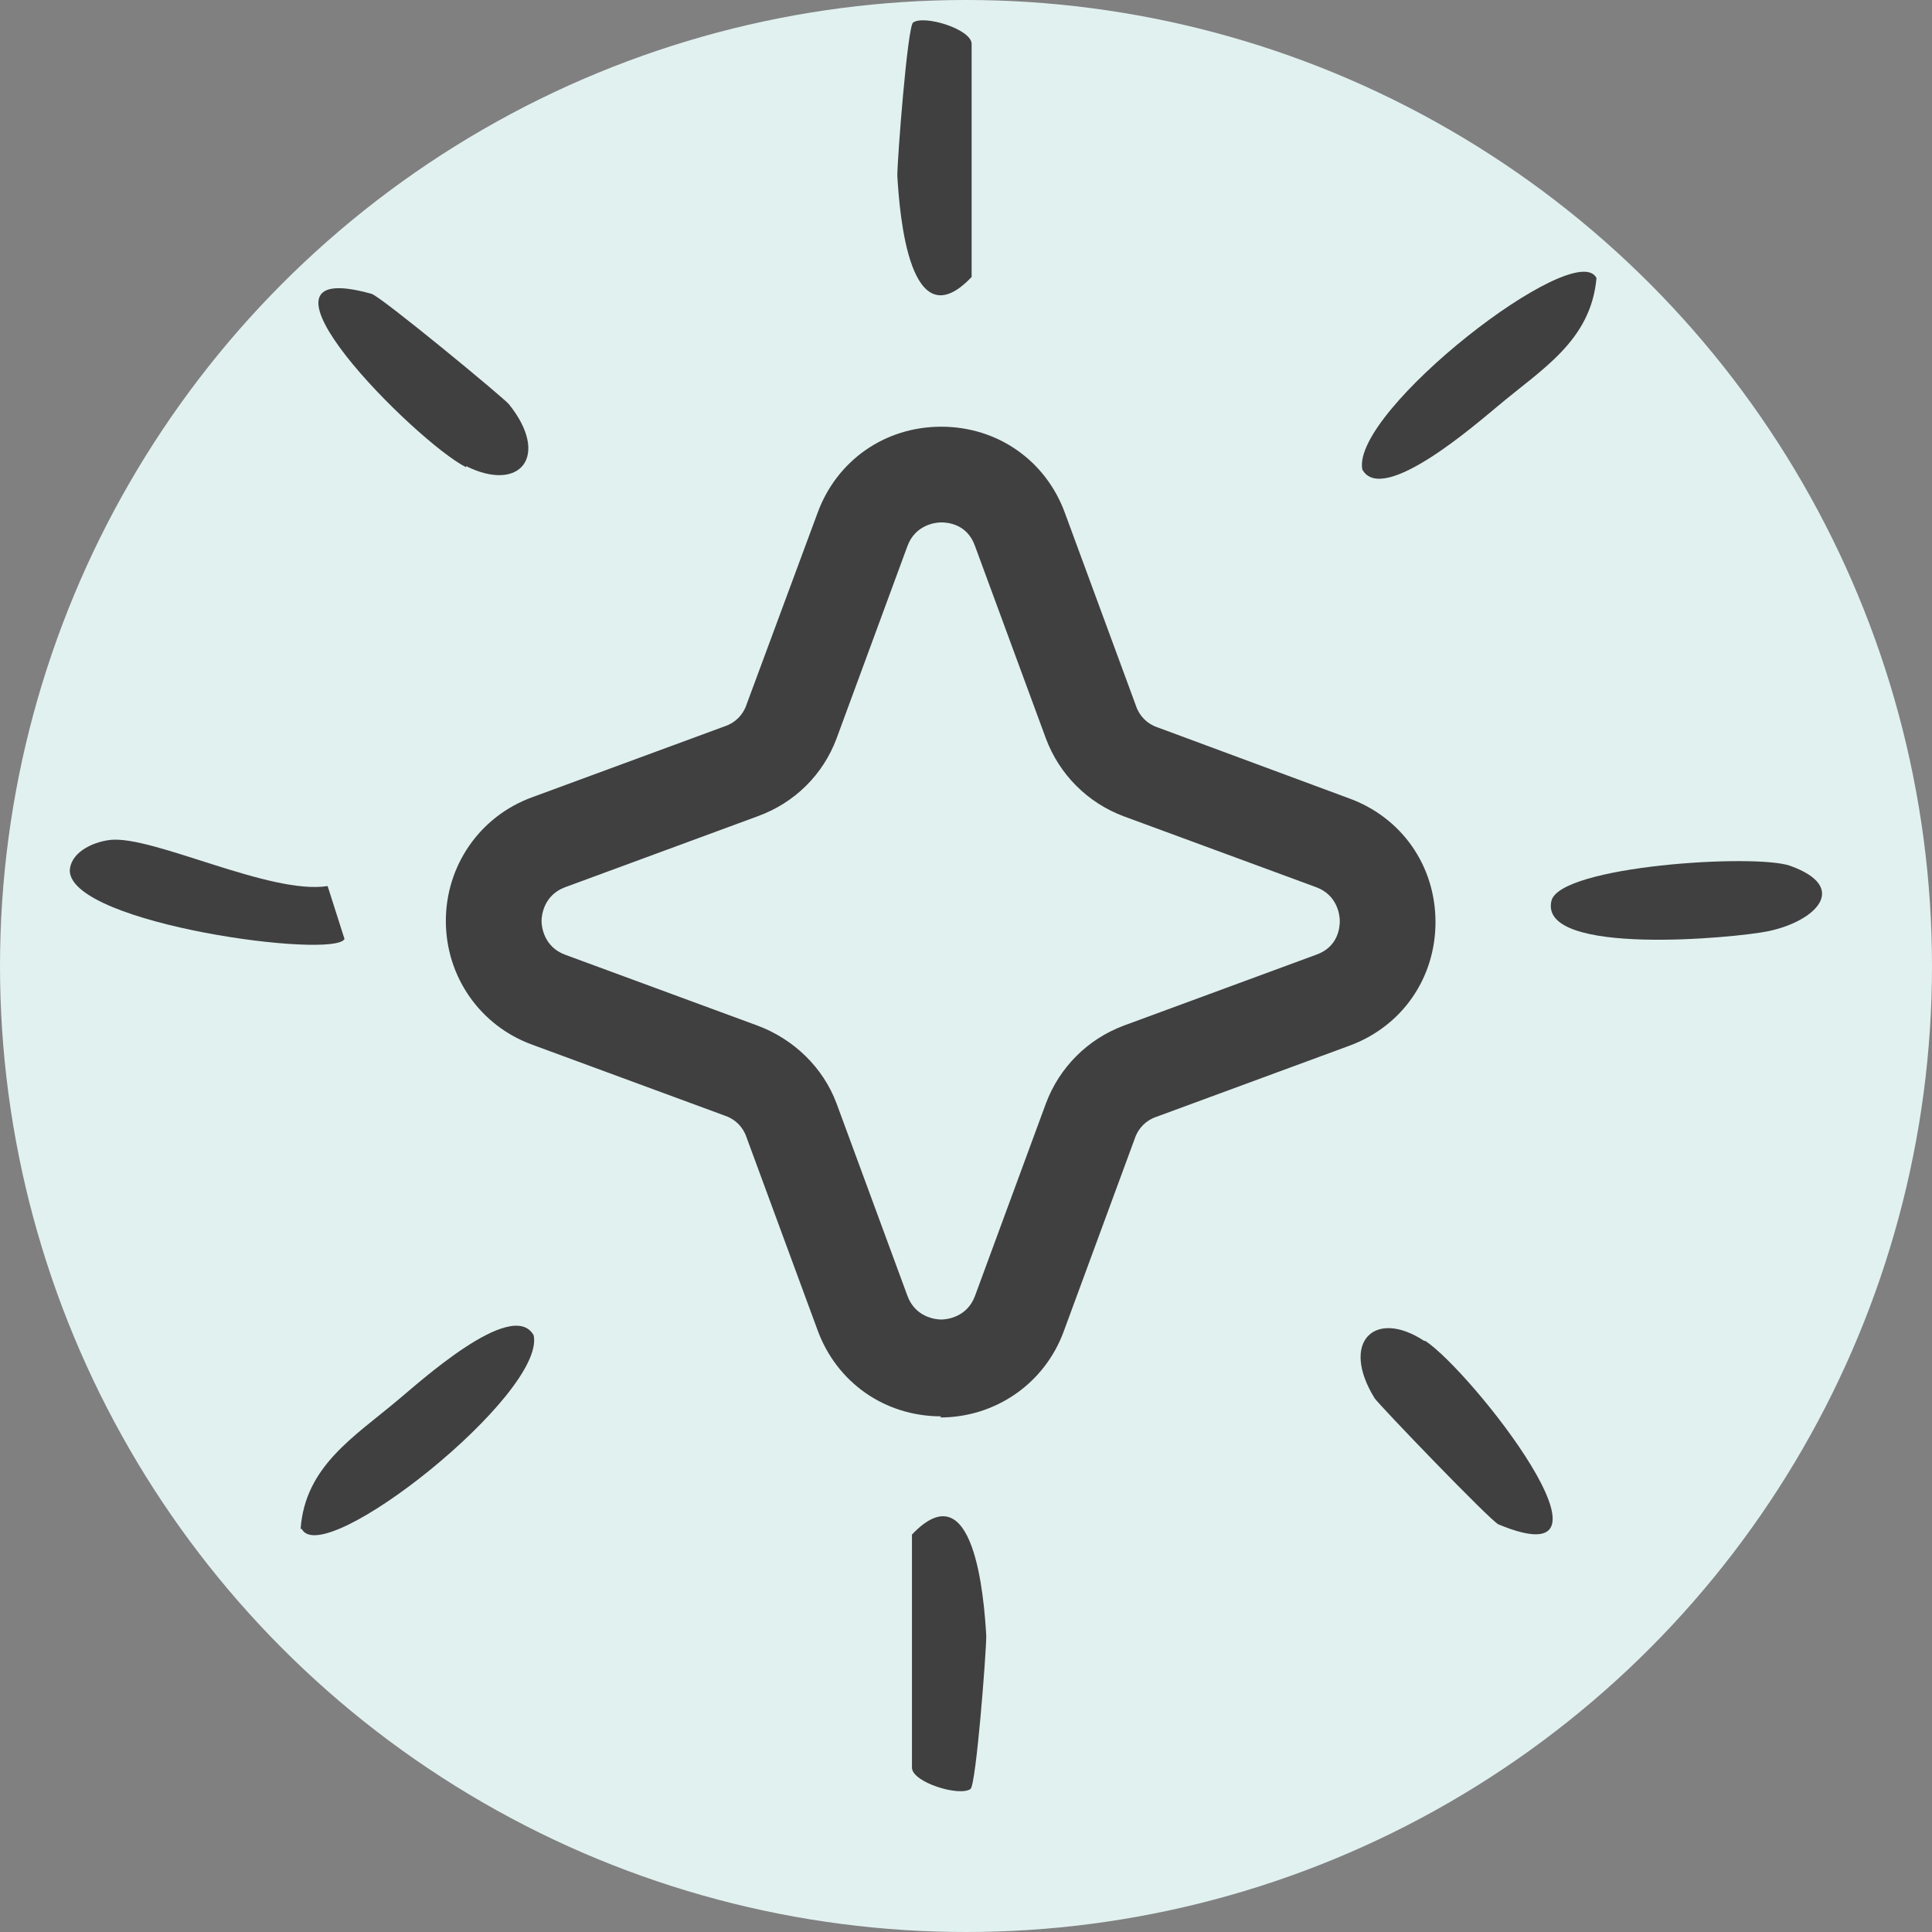
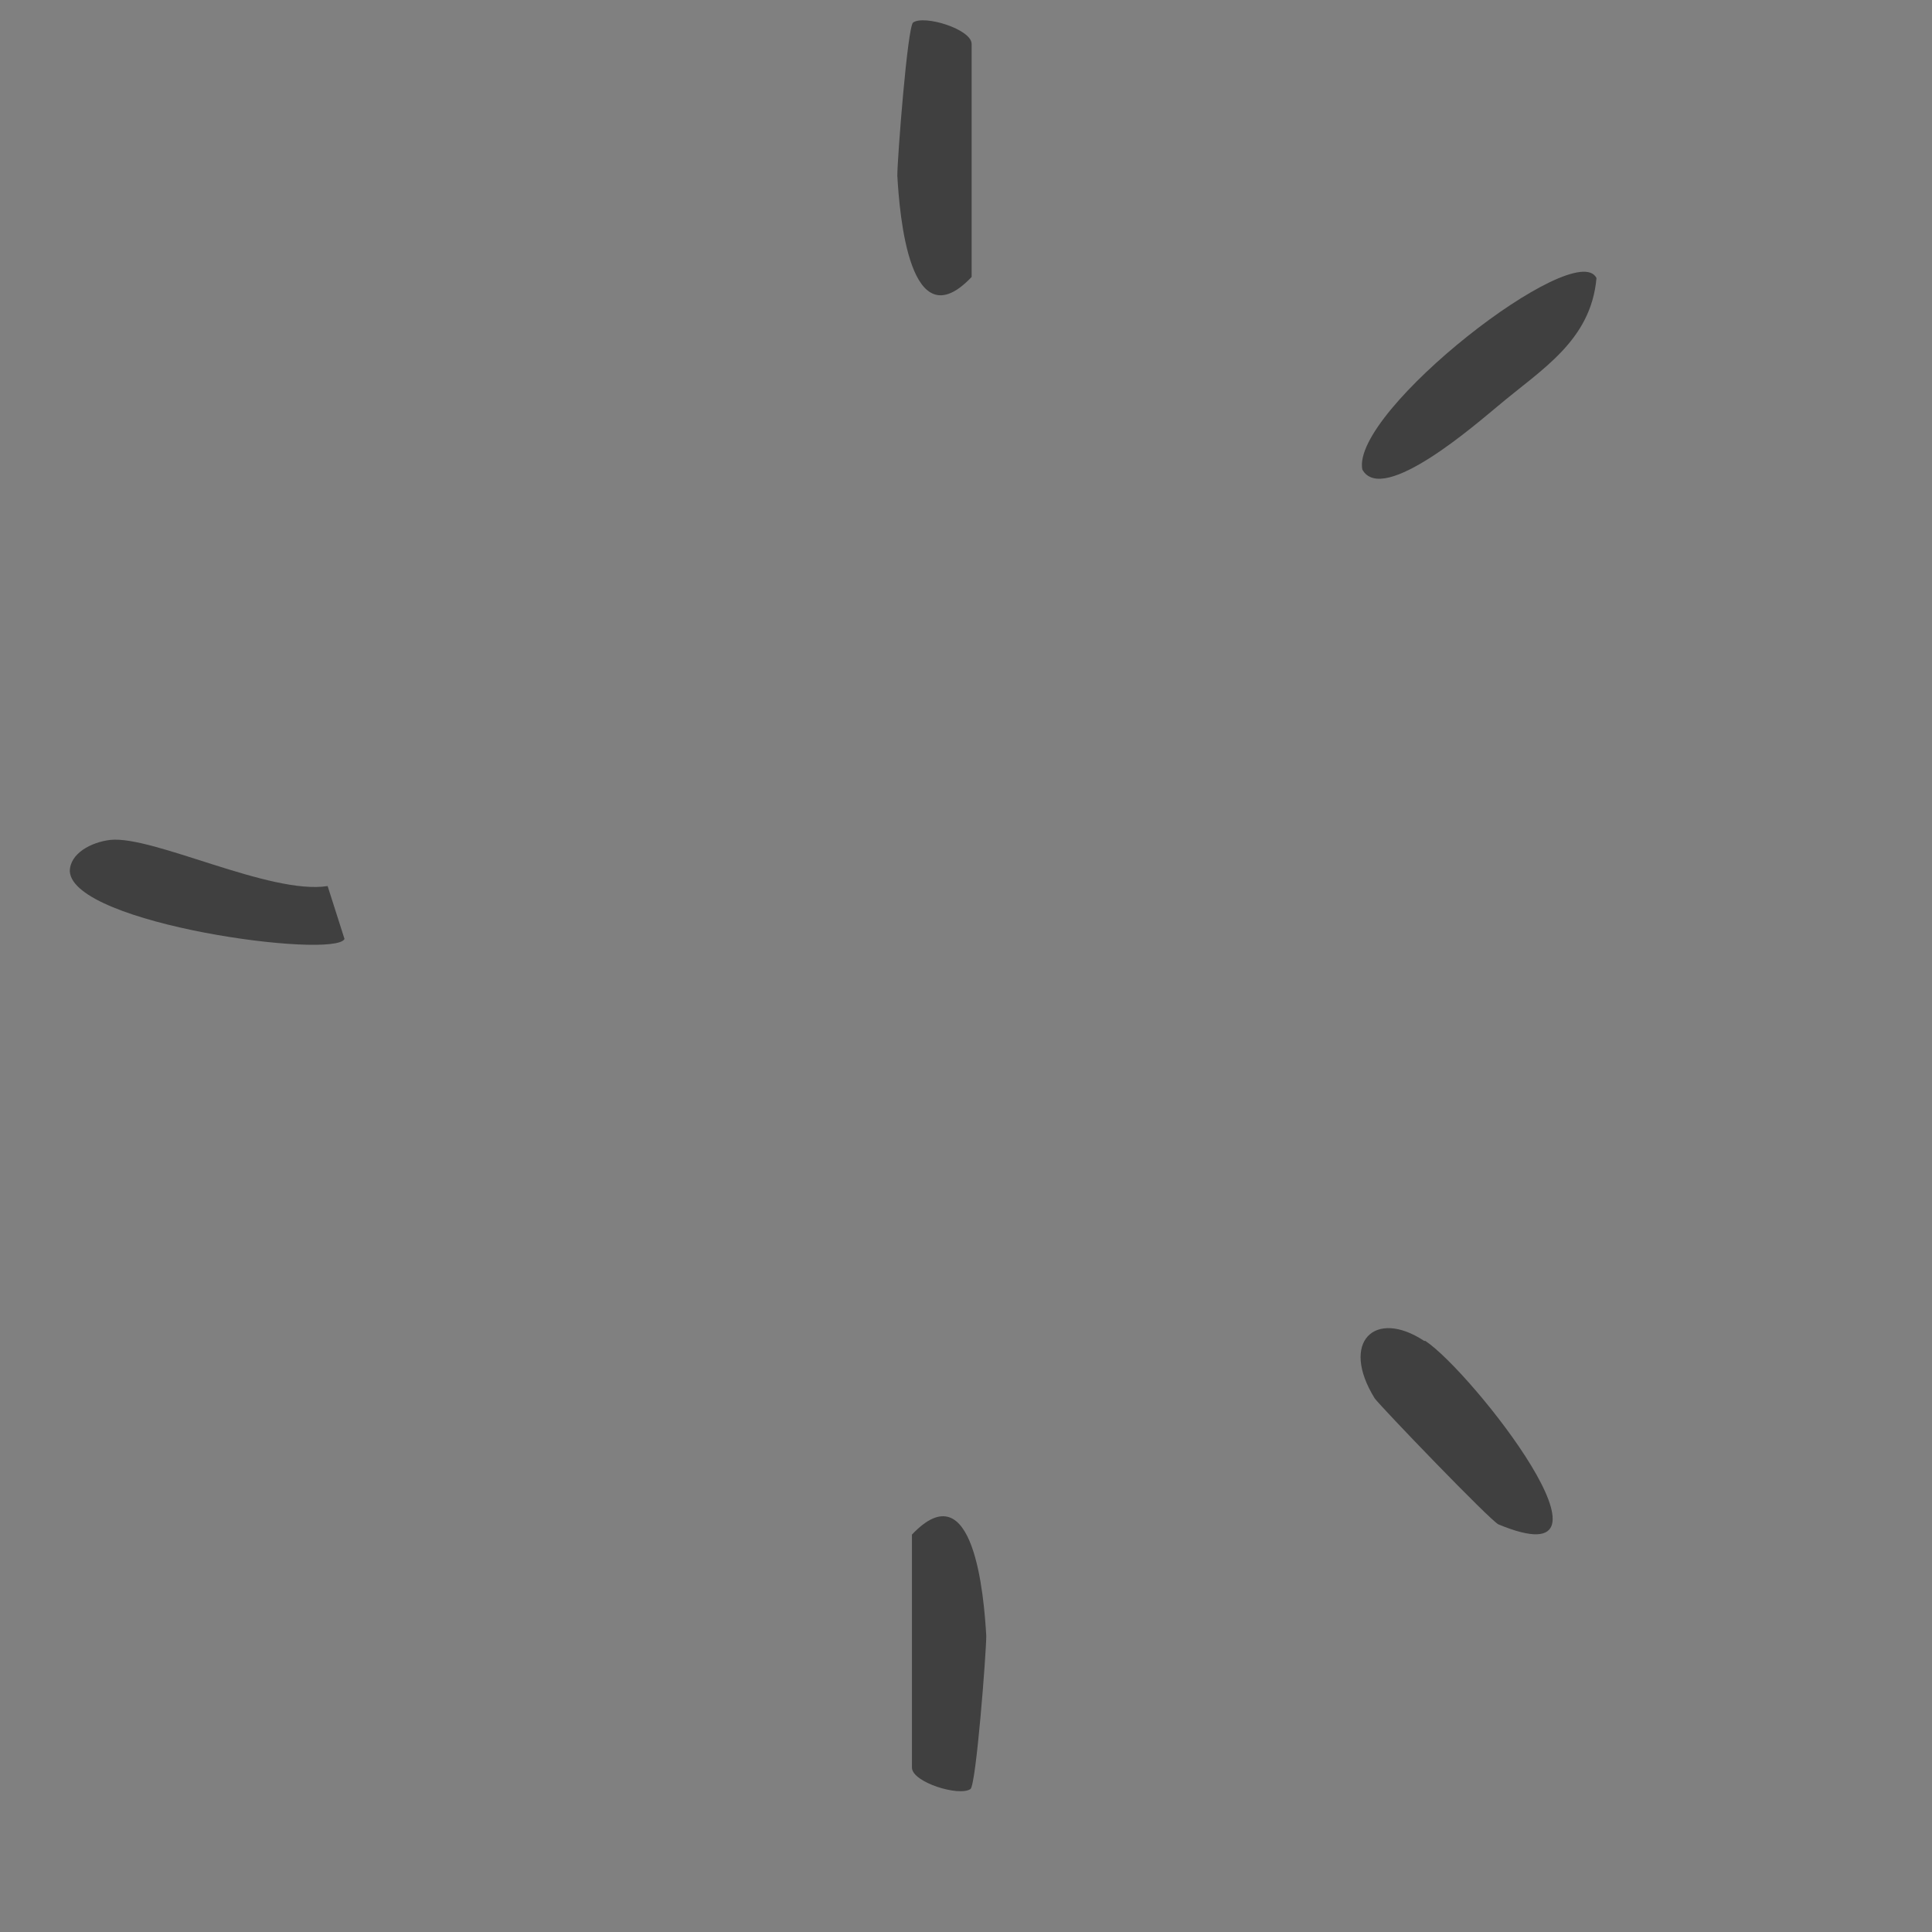
<svg xmlns="http://www.w3.org/2000/svg" id="Calque_2" data-name="Calque 2" viewBox="0 0 17.16 17.16">
  <rect x="0" y="0" width="17.16" height="17.16" fill="#808080" stroke="none" />
  <defs>
    <style>      .cls-1 {        fill: #e1f1f0;      }      .cls-2 {        fill: #404040;      }    </style>
  </defs>
  <g id="Calque_2-2" data-name="Calque 2">
    <g>
-       <circle class="cls-1" cx="8.58" cy="8.58" r="8.58" />
      <g>
-         <path class="cls-2" d="M8.36,12.58c-.5,0-.93-.3-1.1-.77l-.63-1.71c-.03-.09-.1-.16-.19-.19l-1.71-.63c-.47-.17-.77-.61-.77-1.1s.3-.93.77-1.1l1.71-.63c.09-.03.16-.1.19-.19l.63-1.7c.17-.47.6-.77,1.1-.77s.93.3,1.1.77l.63,1.71c.03.09.1.16.19.19l1.7.63c.47.17.77.6.77,1.1s-.3.93-.77,1.1l-1.71.63c-.09.03-.16.1-.19.19l-.63,1.71c-.17.47-.61.77-1.1.77ZM8.36,4.64c-.05,0-.23.02-.3.21l-.63,1.71c-.12.32-.37.57-.7.69l-1.71.63c-.19.07-.21.25-.21.3s.02.23.21.3l1.71.63c.32.12.58.37.7.69l.63,1.71c.07.19.25.21.3.21s.23-.02.3-.21l.63-1.71c.12-.32.37-.57.69-.69l1.71-.63c.2-.07.21-.25.21-.3s-.02-.23-.21-.3l-1.71-.63c-.32-.12-.57-.37-.69-.69l-.63-1.71c-.07-.2-.25-.21-.3-.21Z" />
        <g>
          <path class="cls-2" d="M14.18,2.47c-.05.56-.49.81-.88,1.14-.16.13-1.02.89-1.2.56-.1-.52,1.9-2.07,2.08-1.7Z" />
          <path class="cls-2" d="M8.63,2.46c-.55.58-.64-.55-.66-.9,0-.15.09-1.32.14-1.36.1-.07.52.06.52.19v2.07Z" />
          <path class="cls-2" d="M2.91,7.87l.15.47c-.09.18-2.41-.13-2.44-.6,0-.16.19-.26.36-.28.38-.04,1.42.49,1.93.41Z" />
-           <path class="cls-2" d="M15.9,7.69c.53.19.23.49-.19.58-.28.06-2.05.23-1.93-.27.08-.31,1.81-.42,2.12-.31Z" />
-           <path class="cls-2" d="M4.14,4.15c-.44-.22-2.12-1.9-.84-1.54.08.02,1.17.92,1.22.98.37.46.1.79-.38.55Z" />
-           <path class="cls-2" d="M2.67,13.58c.04-.56.48-.82.87-1.15.16-.13,1.01-.91,1.2-.57.11.52-1.87,2.09-2.06,1.72Z" />
          <path class="cls-2" d="M8.1,13.63c.55-.58.64.55.66.9,0,.15-.09,1.32-.14,1.36-.1.07-.52-.06-.52-.19v-2.07Z" />
          <path class="cls-2" d="M12.66,11.91c.41.27,1.88,2.14.65,1.63-.07-.03-1.05-1.05-1.1-1.12-.31-.5,0-.8.44-.51Z" />
        </g>
      </g>
    </g>
  </g>
</svg>